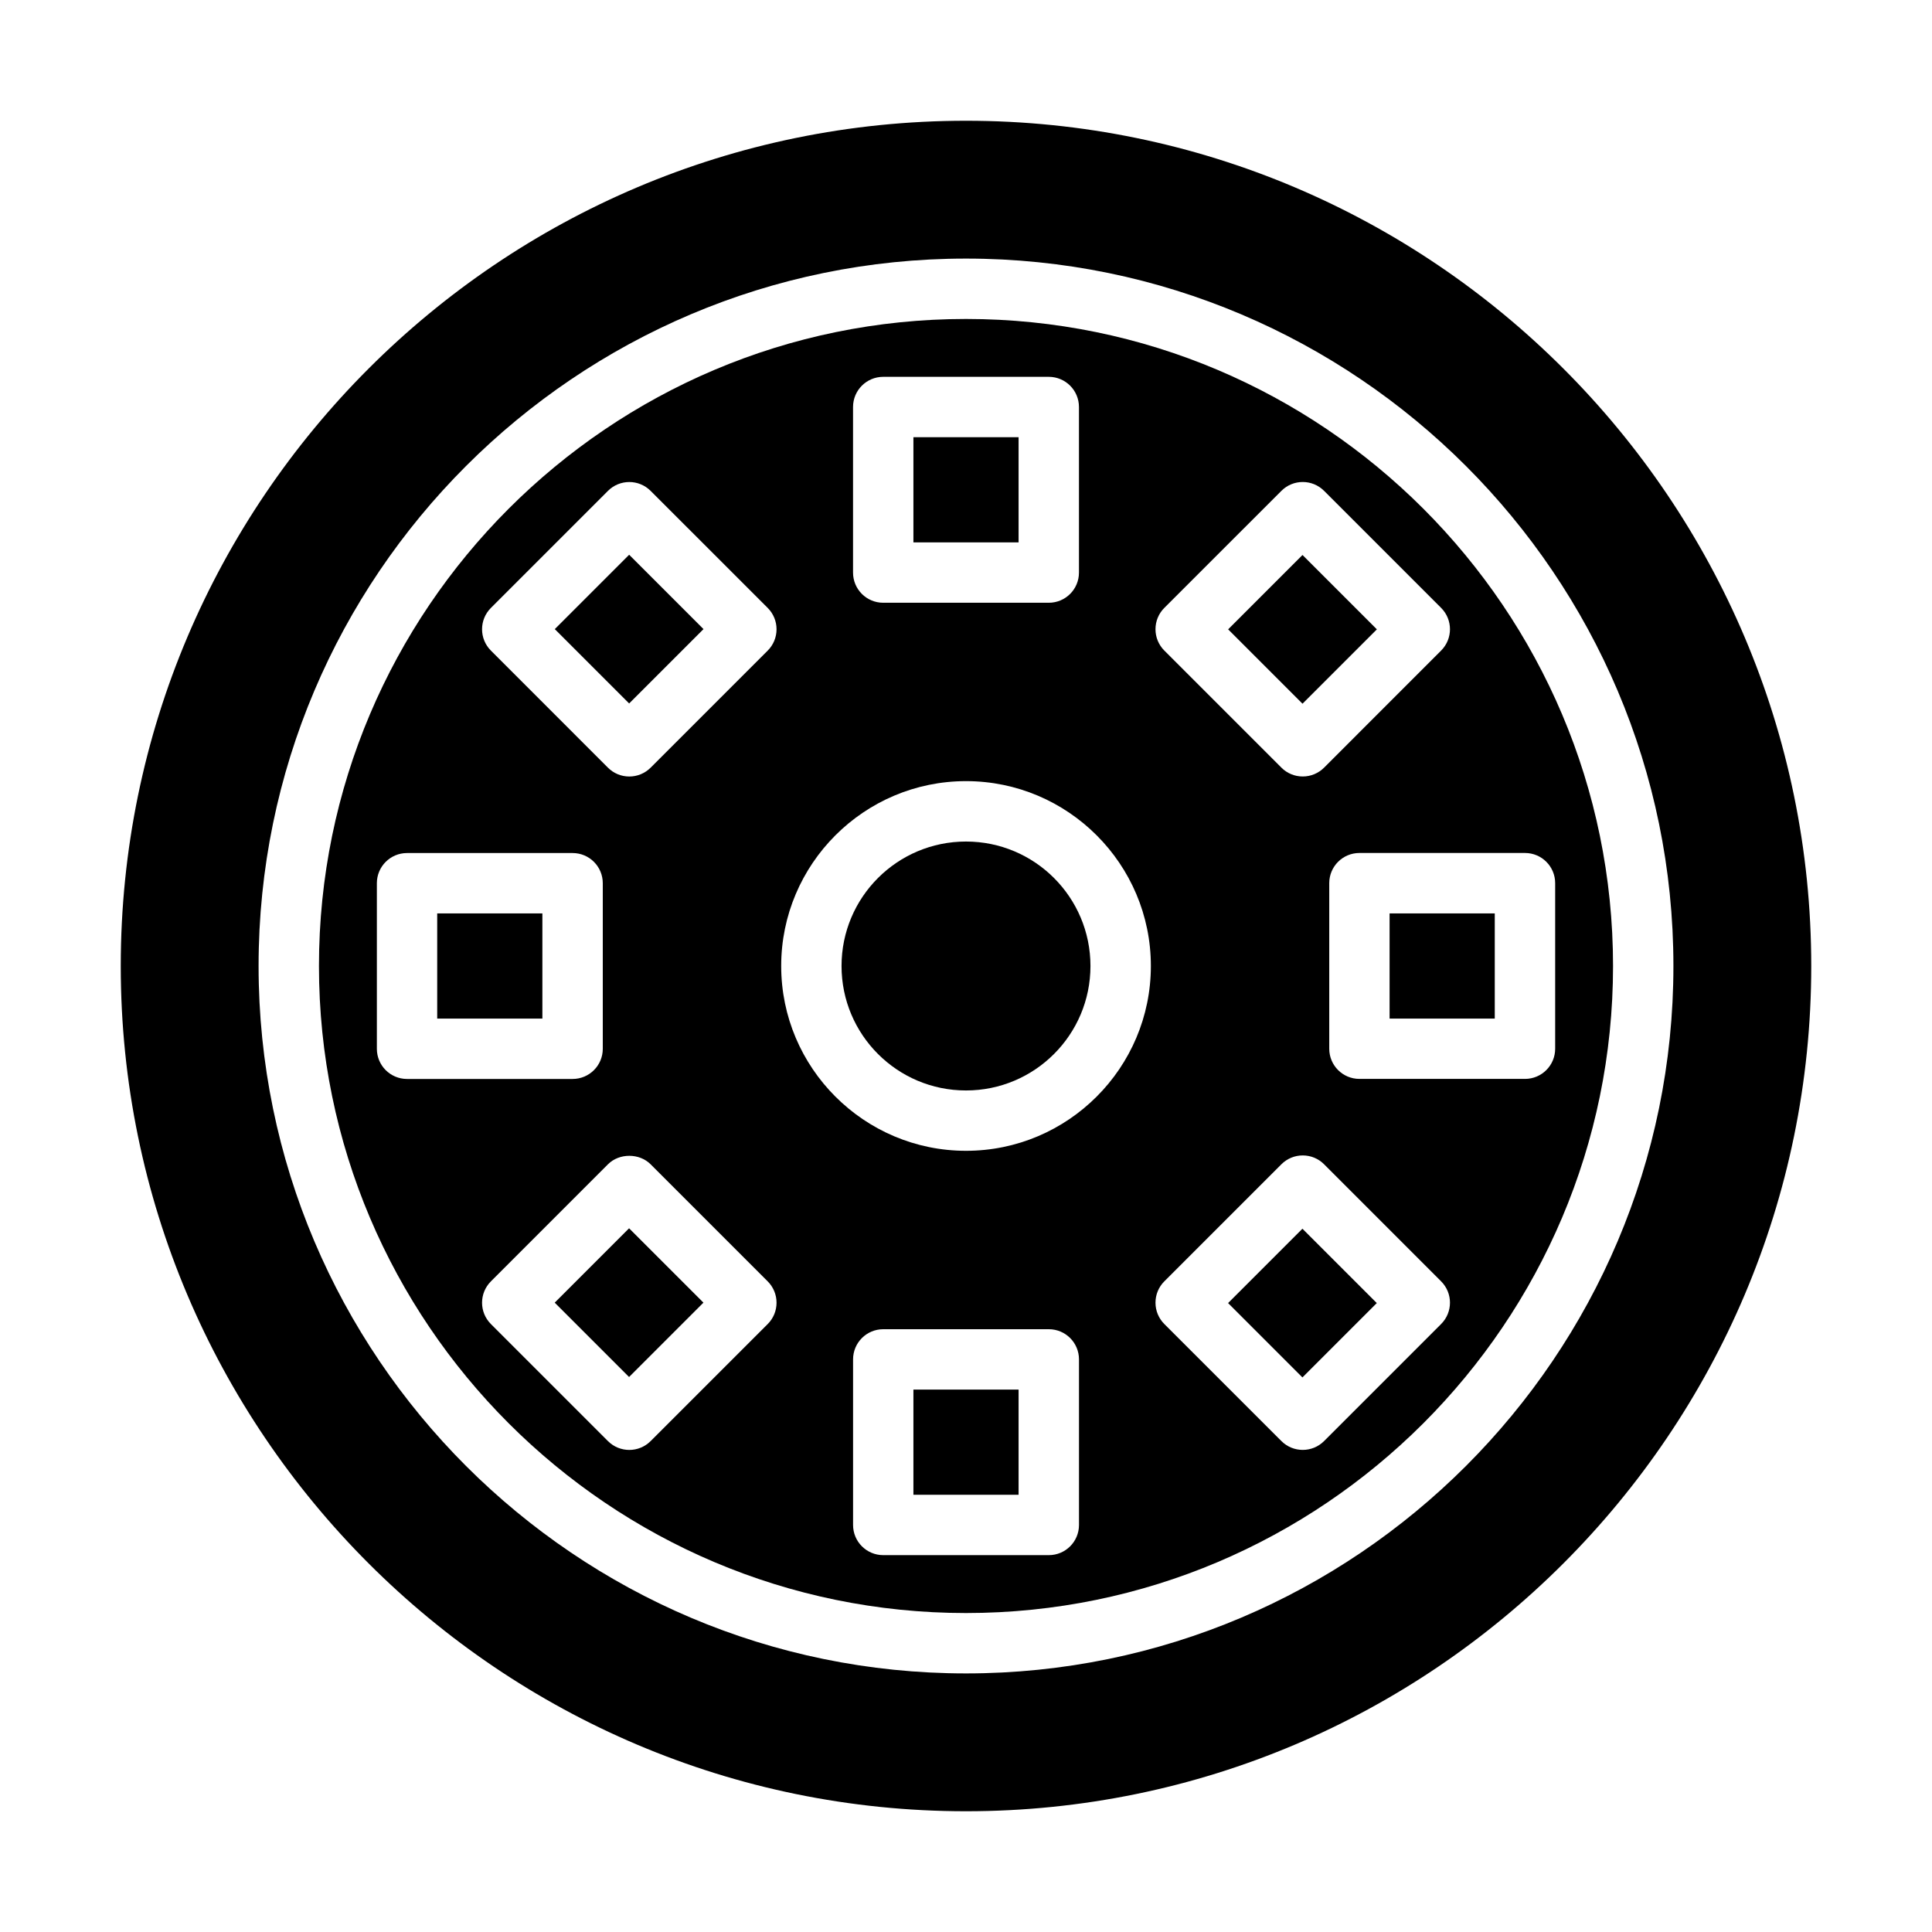
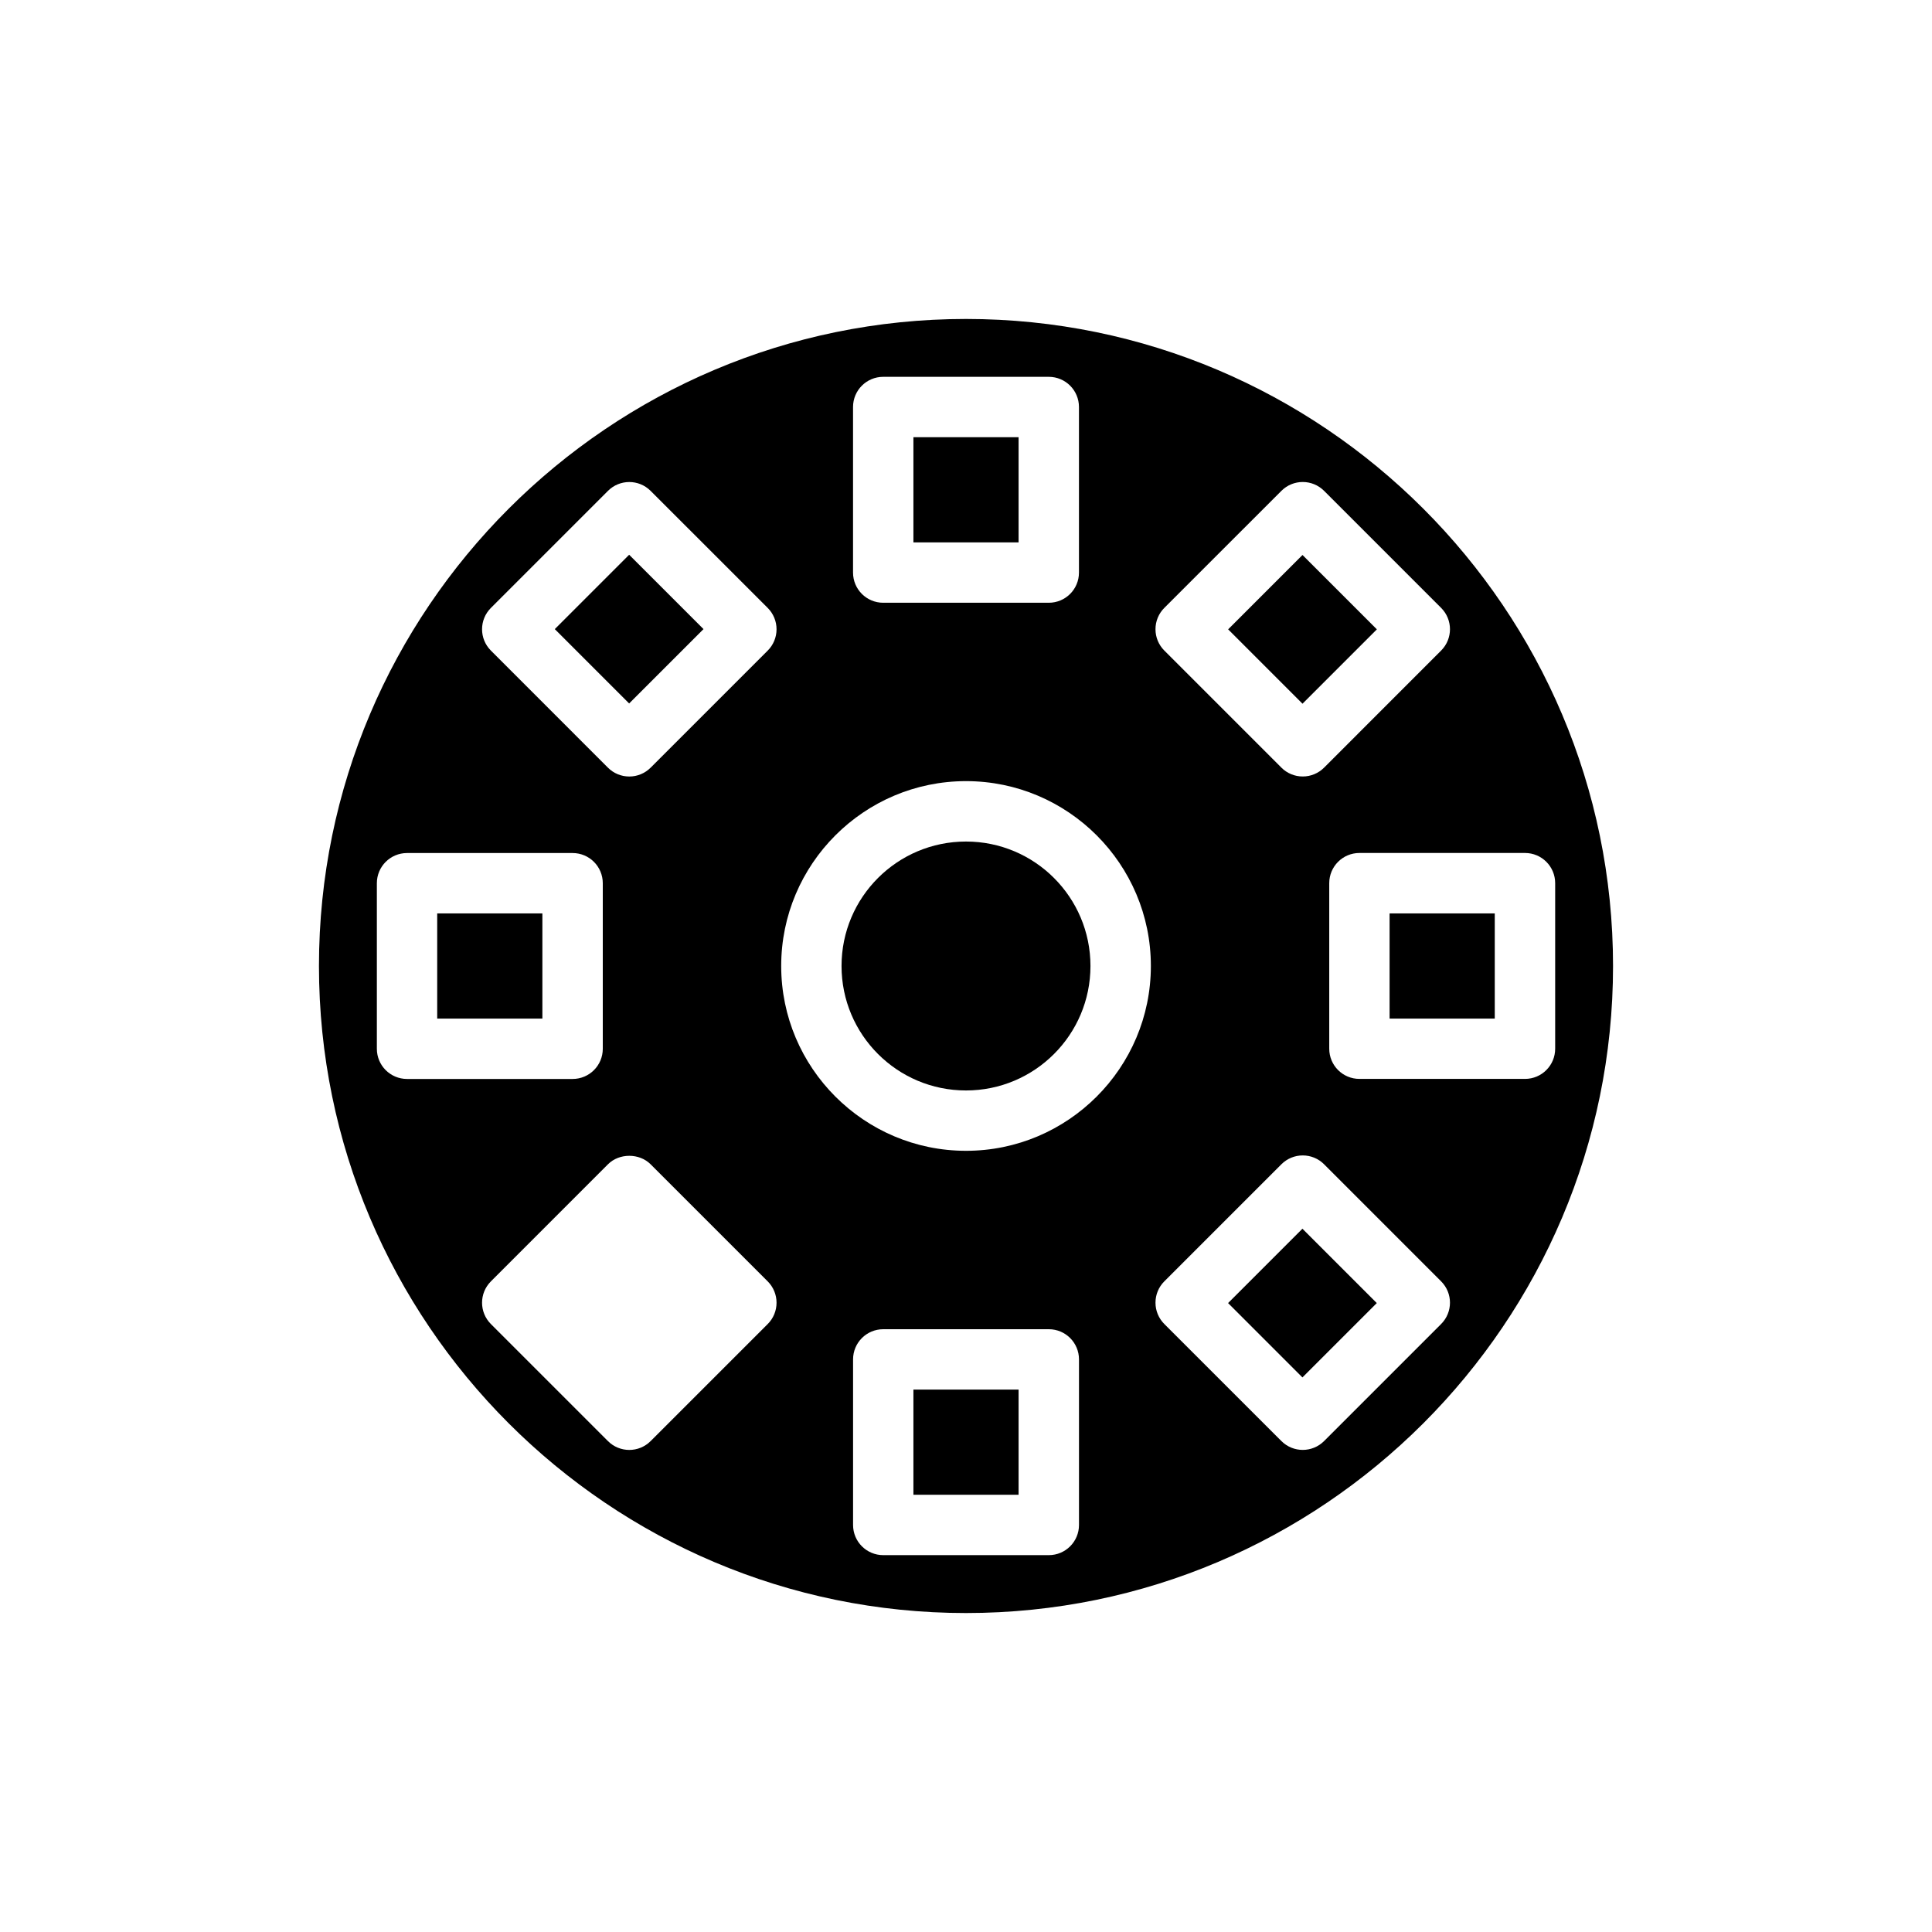
<svg xmlns="http://www.w3.org/2000/svg" data-name="Layer 1" viewBox="0 0 64 64" id="Layer_1">
  <path d="m30.258 46.032h3.484v3.484h-3.484z" />
  <path transform="matrix(.707 -.707 .707 .707 -17.875 43.166)" d="m41.412 41.412h3.484v3.484h-3.484z" />
  <path transform="matrix(.707 -.707 .707 .707 -8.635 20.84)" d="m19.104 19.104h3.484v3.484h-3.484z" />
-   <path d="m32 4c-15.439 0-28 12.561-28 28s12.561 28 28 28 28-12.561 28-28-12.561-28-28-28zm0 51.434c-12.921 0-23.434-10.513-23.434-23.434s10.513-23.434 23.434-23.434 23.434 10.513 23.434 23.434-10.513 23.434-23.434 23.434z" />
  <path d="m32 10.566c-11.818 0-21.434 9.615-21.434 21.434s9.615 21.434 21.434 21.434 21.434-9.615 21.434-21.434-9.615-21.434-21.434-21.434zm-3.742 2.917c0-.553.447-1 1-1h5.484c.553 0 1 .447 1 1v5.484c0 .553-.447 1-1 1h-5.484c-.553 0-1-.447-1-1zm-15.774 21.259v-5.484c0-.553.447-1 1-1h5.484c.553 0 1 .447 1 1v5.484c0 .553-.447 1-1 1h-5.484c-.553 0-1-.447-1-1zm12.947 9.119-3.878 3.877c-.195.195-.451.293-.707.293s-.512-.098-.707-.293l-3.877-3.877c-.391-.391-.391-1.023 0-1.414l3.877-3.878c.375-.375 1.039-.375 1.414 0l3.878 3.878c.188.188.293.441.293.707s-.105.52-.293.707zm0-22.309-3.878 3.878c-.188.188-.441.293-.707.293s-.52-.105-.707-.293l-3.877-3.878c-.391-.391-.391-1.023 0-1.414l3.877-3.877c.391-.391 1.023-.391 1.414 0l3.878 3.877c.188.188.293.441.293.707s-.105.52-.293.707zm10.312 28.964c0 .553-.447 1-1 1h-5.484c-.553 0-1-.447-1-1v-5.484c0-.553.447-1 1-1h5.484c.553 0 1 .447 1 1zm-3.742-12.394c-3.376 0-6.123-2.747-6.123-6.123s2.747-6.123 6.123-6.123 6.123 2.747 6.123 6.123-2.747 6.123-6.123 6.123zm15.738 5.738-3.877 3.877c-.195.195-.451.293-.707.293s-.512-.098-.707-.293l-3.878-3.877c-.188-.188-.293-.441-.293-.707s.105-.52.293-.707l3.878-3.878c.188-.188.441-.293.707-.293s.52.105.707.293l3.877 3.878c.391.391.391 1.023 0 1.414zm3.778-14.604v5.484c0 .553-.447 1-1 1h-5.484c-.553 0-1-.447-1-1v-5.484c0-.553.447-1 1-1h5.484c.553 0 1 .447 1 1zm-3.778-7.705-3.877 3.878c-.188.188-.441.293-.707.293s-.52-.105-.707-.293l-3.878-3.878c-.188-.188-.293-.441-.293-.707s.105-.52.293-.707l3.878-3.877c.391-.391 1.023-.391 1.414 0l3.877 3.877c.391.391.391 1.023 0 1.414z" />
  <path transform="matrix(.707 -.707 .707 .707 -2.101 36.62)" d="m41.412 19.104h3.484v3.484h-3.484z" />
-   <path transform="matrix(.707 -.707 .707 .707 -24.409 27.38)" d="m19.104 41.412h3.484v3.484h-3.484z" />
+   <path transform="matrix(.707 -.707 .707 .707 -24.409 27.38)" d="m19.104 41.412h3.484h-3.484z" />
  <circle r="4.123" cy="32" cx="32" />
  <path d="m46.032 30.258h3.484v3.484h-3.484z" />
  <path d="m30.258 14.483h3.484v3.484h-3.484z" />
  <path d="m14.483 30.258h3.484v3.484h-3.484z" />
</svg>